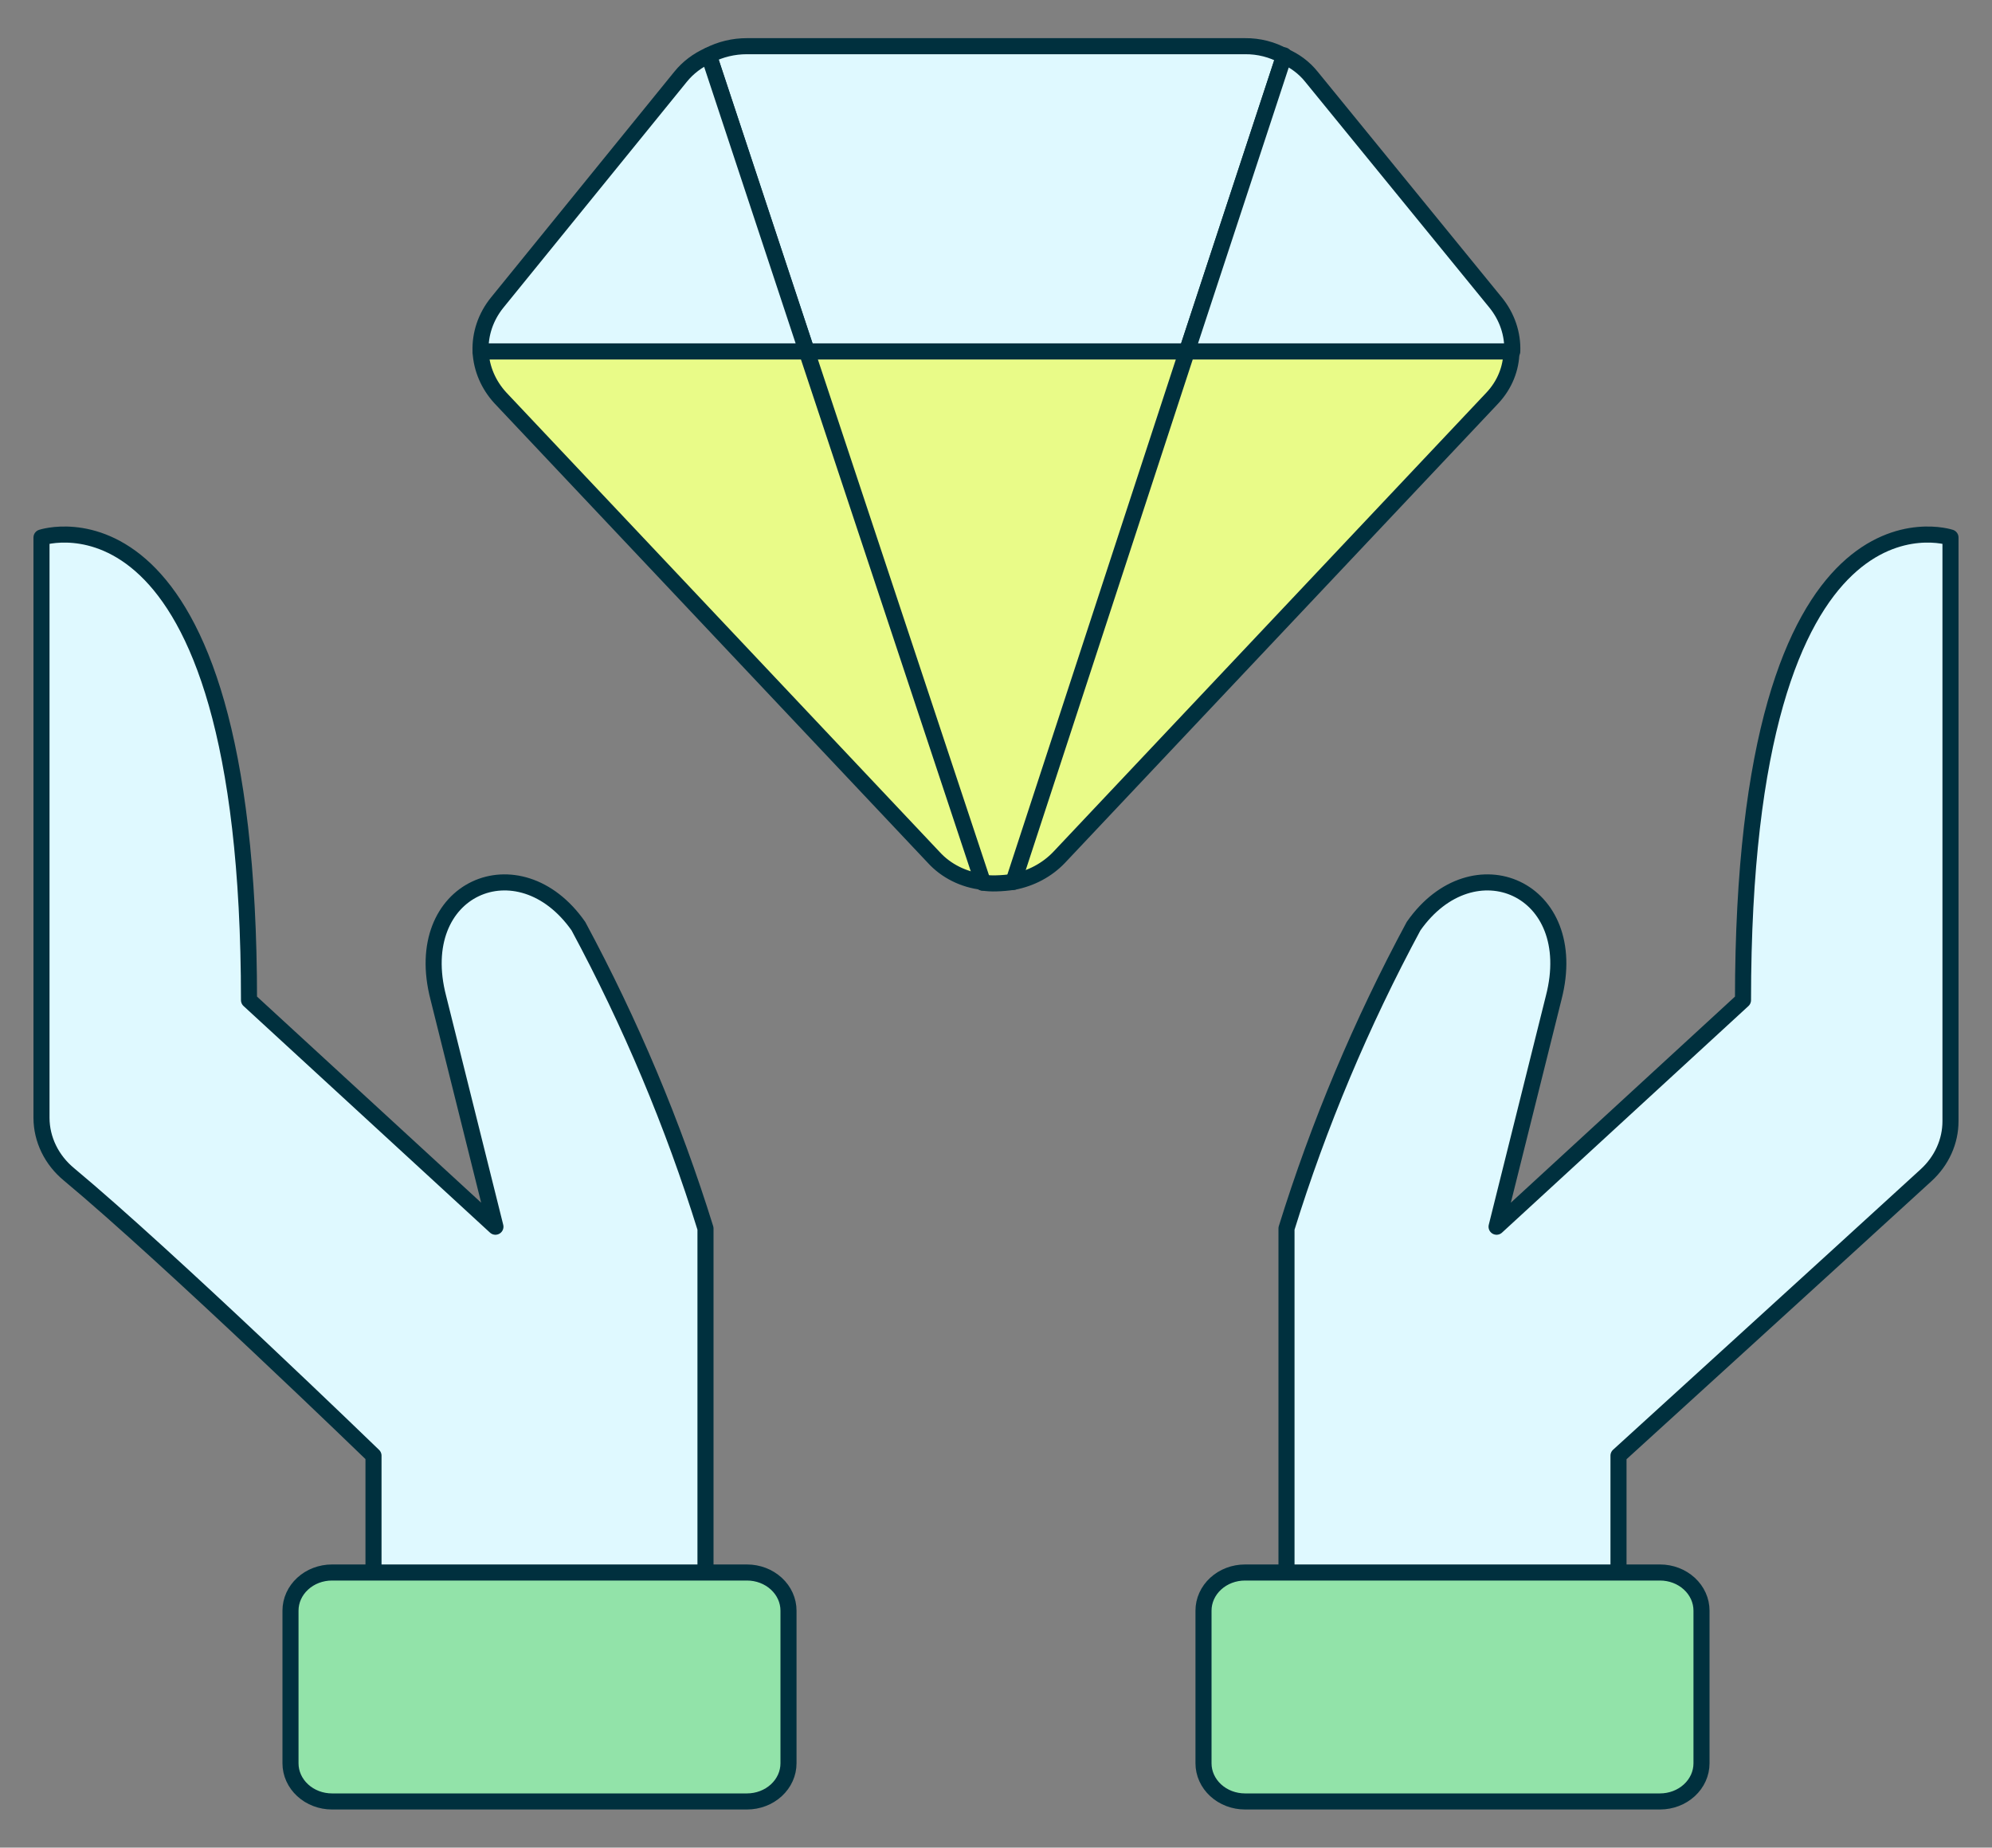
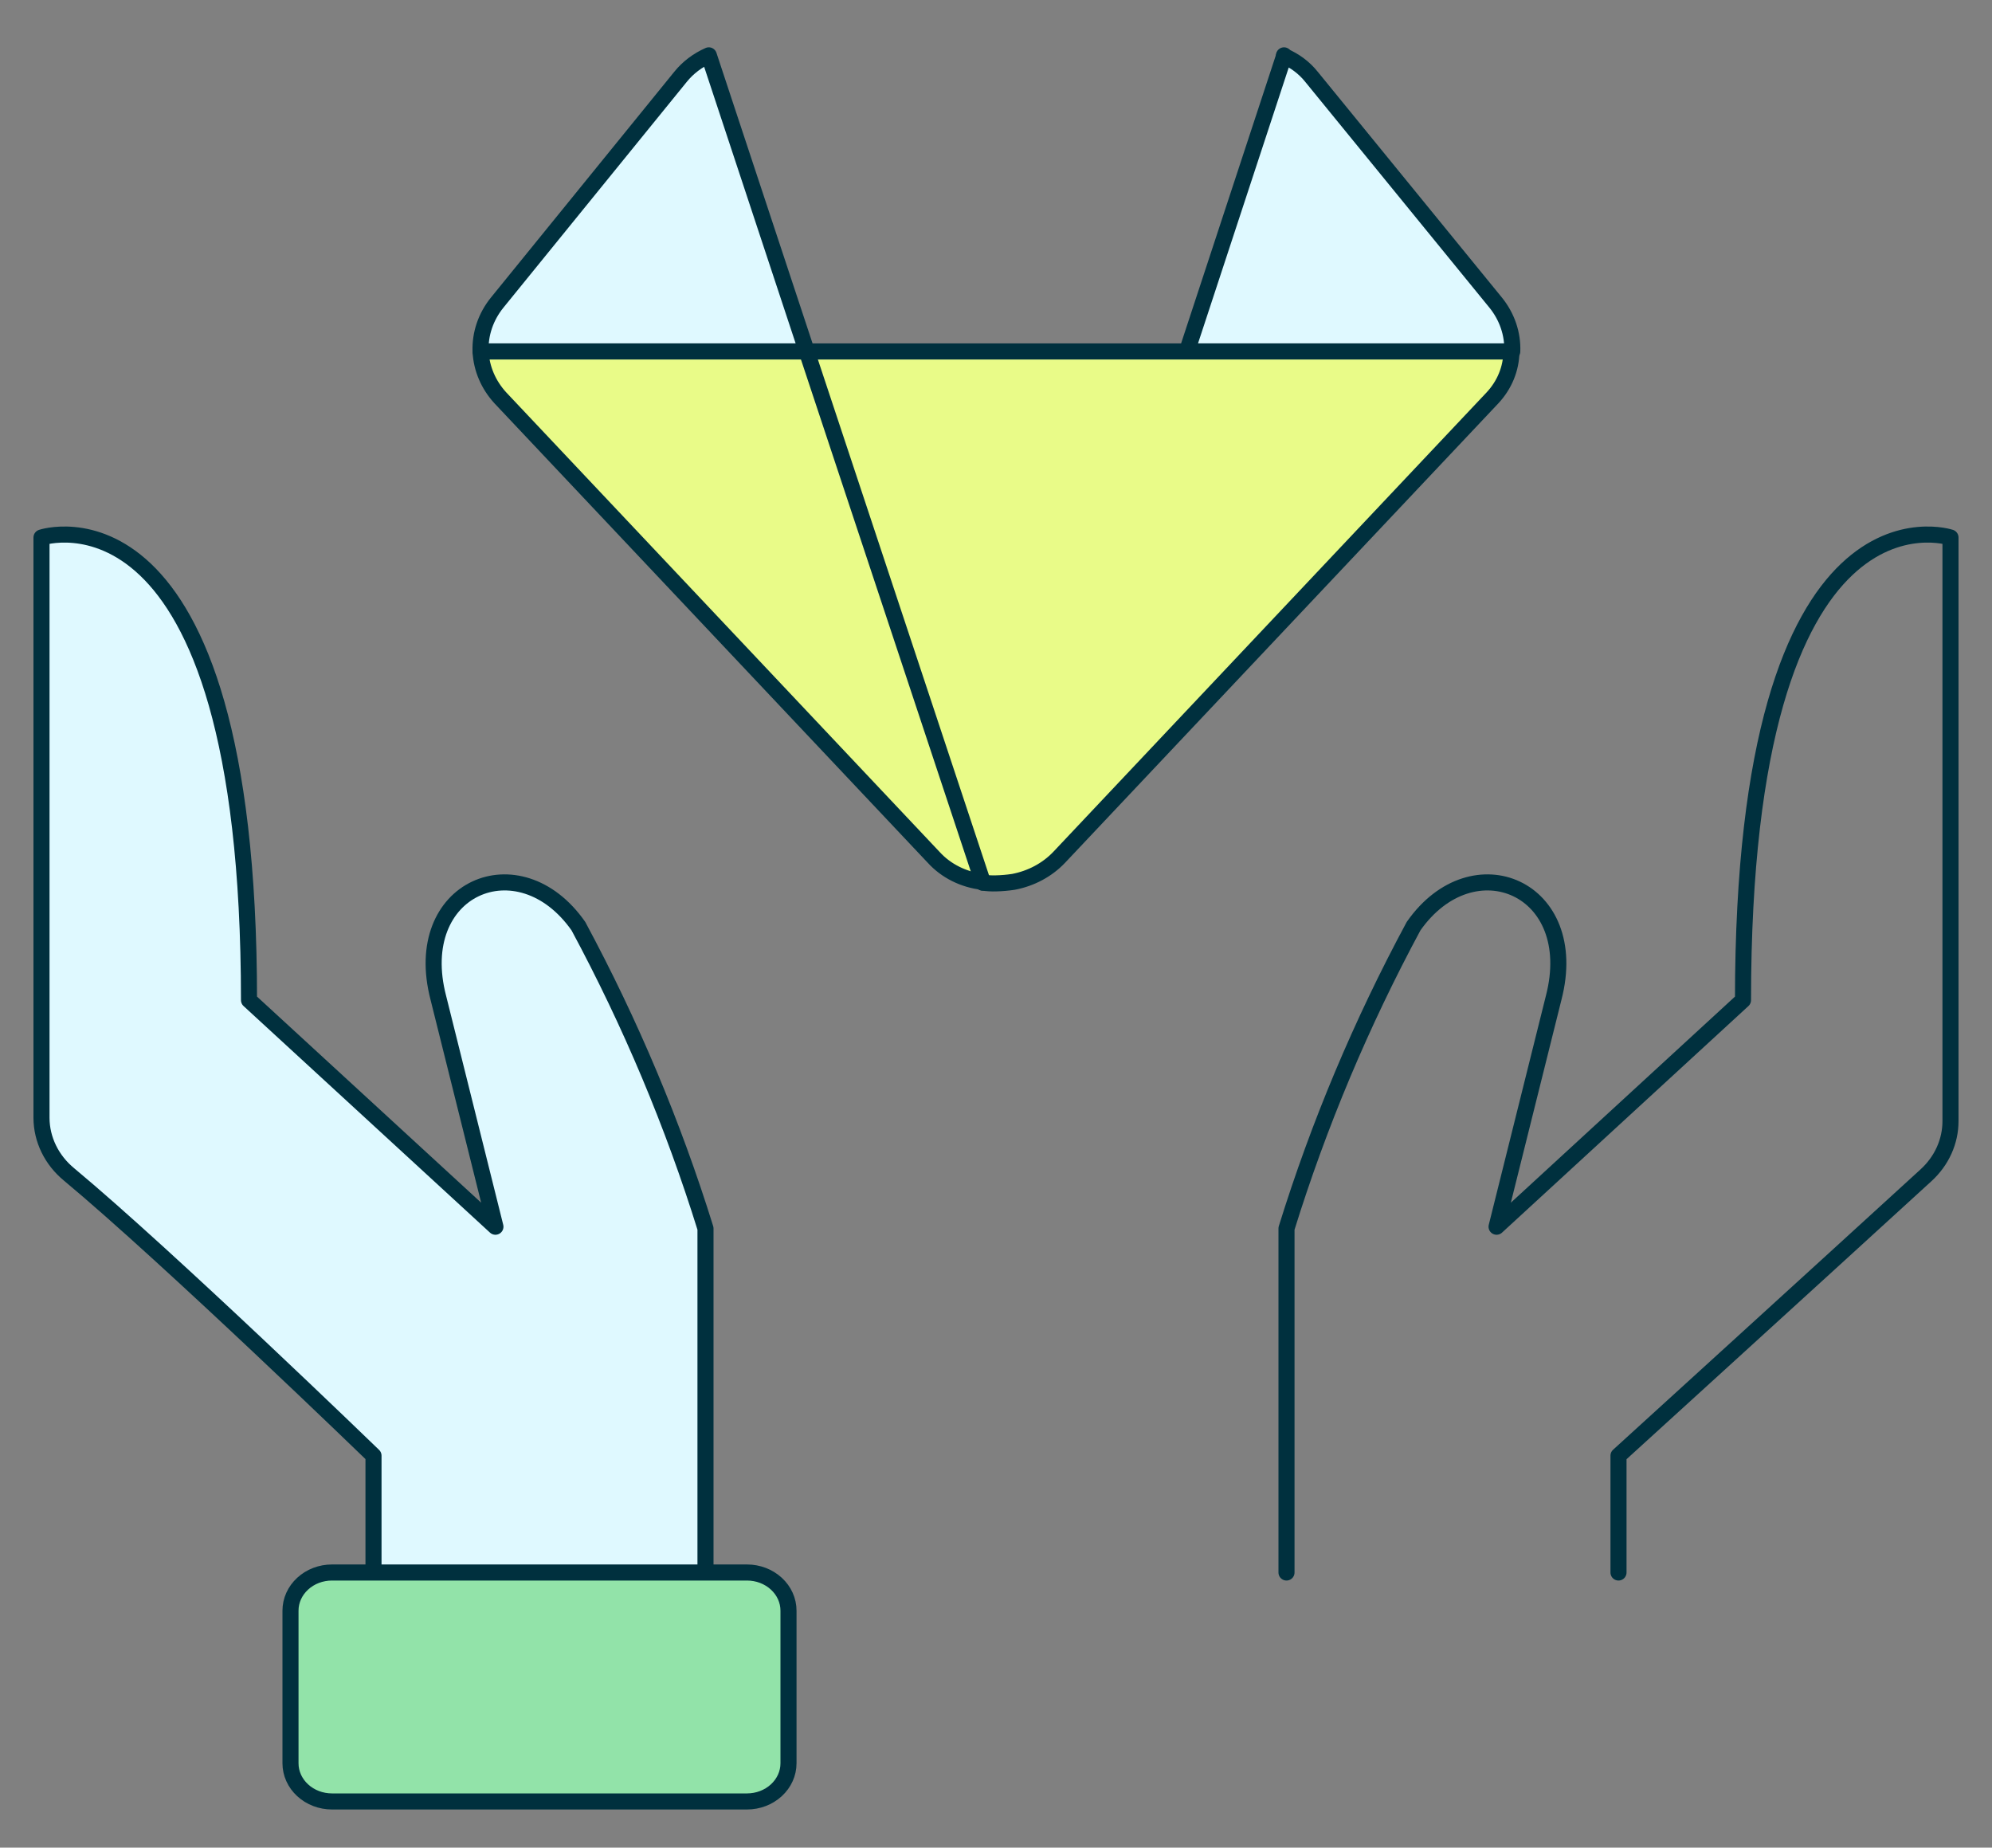
<svg xmlns="http://www.w3.org/2000/svg" width="124" height="115" viewBox="0 0 124 115" fill="none">
  <rect x="0" y="0" width="124" height="115" fill="#808080" stroke="none" />
-   <path d="M79.928 3.493L73.883 21.875H50.22L44.123 3.445C44.848 3.069 45.667 2.873 46.5 2.875H77.5C78.356 2.866 79.198 3.08 79.928 3.493Z" fill="#DFF9FF" stroke="#00303E" stroke-linecap="round" stroke-linejoin="round" />
  <path d="M50.22 21.875H29.915C29.874 20.784 30.239 19.711 30.948 18.835L42.367 4.775C42.826 4.207 43.429 3.751 44.123 3.445L50.22 21.875Z" fill="#DFF9FF" stroke="#00303E" stroke-linecap="round" stroke-linejoin="round" />
  <path d="M94.137 21.875H73.884L79.929 3.492C80.605 3.781 81.192 4.222 81.634 4.775L93.104 18.835C93.814 19.711 94.178 20.783 94.137 21.875Z" fill="#DFF9FF" stroke="#00303E" stroke-linecap="round" stroke-linejoin="round" />
  <path d="M94.085 21.875C94.075 22.94 93.654 23.967 92.897 24.773L65.927 53.367C65.185 54.145 64.187 54.679 63.085 54.888C62.726 54.943 62.364 54.974 62 54.983C61.724 54.992 61.447 54.976 61.173 54.935V54.888C59.984 54.754 58.895 54.211 58.125 53.367L31.155 24.773C30.404 23.959 29.968 22.94 29.915 21.875H94.085Z" fill="#E9FB88" stroke="#00303E" stroke-linecap="round" stroke-linejoin="round" />
  <path d="M79.929 3.493V3.445" stroke="#00303E" stroke-linecap="round" stroke-linejoin="round" />
-   <path d="M100.75 97.875V90.603C100.75 90.603 114.209 78.352 119.897 73.146C120.379 72.704 120.762 72.18 121.022 71.602C121.283 71.024 121.417 70.404 121.416 69.778V33.455C121.416 33.455 108.5 29.147 108.5 62.25L93.16 76.353L96.715 62.102C98.487 55.272 91.698 52.355 87.993 57.647C84.742 63.685 82.094 69.983 80.083 76.462V97.875" fill="#DFF9FF" />
  <path d="M100.75 97.875V90.603C100.75 90.603 114.209 78.352 119.897 73.146C120.379 72.704 120.762 72.18 121.022 71.602C121.283 71.024 121.417 70.404 121.416 69.778V33.455C121.416 33.455 108.5 29.147 108.5 62.25L93.16 76.353L96.715 62.102C98.487 55.272 91.698 52.355 87.993 57.647C84.742 63.685 82.094 69.983 80.083 76.462V97.875" stroke="#00303E" stroke-linecap="round" stroke-linejoin="round" />
  <path d="M23.25 97.875V90.603C23.25 90.603 10.534 78.29 4.304 73.103C3.765 72.66 3.333 72.118 3.037 71.511C2.741 70.905 2.586 70.249 2.583 69.584V33.455C2.583 33.455 15.5 29.147 15.5 62.25L30.84 76.353L27.285 62.102C25.508 55.272 32.302 52.355 36.006 57.647C39.255 63.686 41.903 69.983 43.916 76.462V97.875" fill="#DFF9FF" />
  <path d="M23.25 97.875V90.603C23.25 90.603 10.534 78.29 4.304 73.103C3.765 72.66 3.333 72.118 3.037 71.511C2.741 70.905 2.586 70.249 2.583 69.584V33.455C2.583 33.455 15.5 29.147 15.5 62.25L30.84 76.353L27.285 62.102C25.508 55.272 32.302 52.355 36.006 57.647C39.255 63.686 41.903 69.983 43.916 76.462V97.875" stroke="#00303E" stroke-linecap="round" stroke-linejoin="round" />
  <path d="M61.173 54.935V54.888L50.22 21.875" stroke="#00303E" stroke-linecap="round" stroke-linejoin="round" />
-   <path d="M73.883 21.875L63.085 54.888" stroke="#00303E" stroke-linecap="round" stroke-linejoin="round" />
-   <path d="M74.917 100.25C74.917 99.62 75.189 99.016 75.674 98.571C76.158 98.125 76.815 97.875 77.5 97.875H103.334C104.019 97.875 104.676 98.125 105.16 98.571C105.645 99.016 105.917 99.62 105.917 100.25V109.75C105.917 110.38 105.645 110.984 105.16 111.429C104.676 111.875 104.019 112.125 103.334 112.125H77.5C76.815 112.125 76.158 111.875 75.674 111.429C75.189 110.984 74.917 110.38 74.917 109.75V100.25Z" fill="#92E3A9" stroke="#00303E" stroke-linecap="round" stroke-linejoin="round" />
  <path d="M18.083 100.25C18.083 99.62 18.355 99.016 18.84 98.571C19.324 98.125 19.981 97.875 20.666 97.875H46.5C47.185 97.875 47.842 98.125 48.326 98.571C48.811 99.016 49.083 99.62 49.083 100.25V109.75C49.083 110.38 48.811 110.984 48.326 111.429C47.842 111.875 47.185 112.125 46.5 112.125H20.666C19.981 112.125 19.324 111.875 18.84 111.429C18.355 110.984 18.083 110.38 18.083 109.75V100.25Z" fill="#92E3A9" stroke="#00303E" stroke-linecap="round" stroke-linejoin="round" />
</svg>